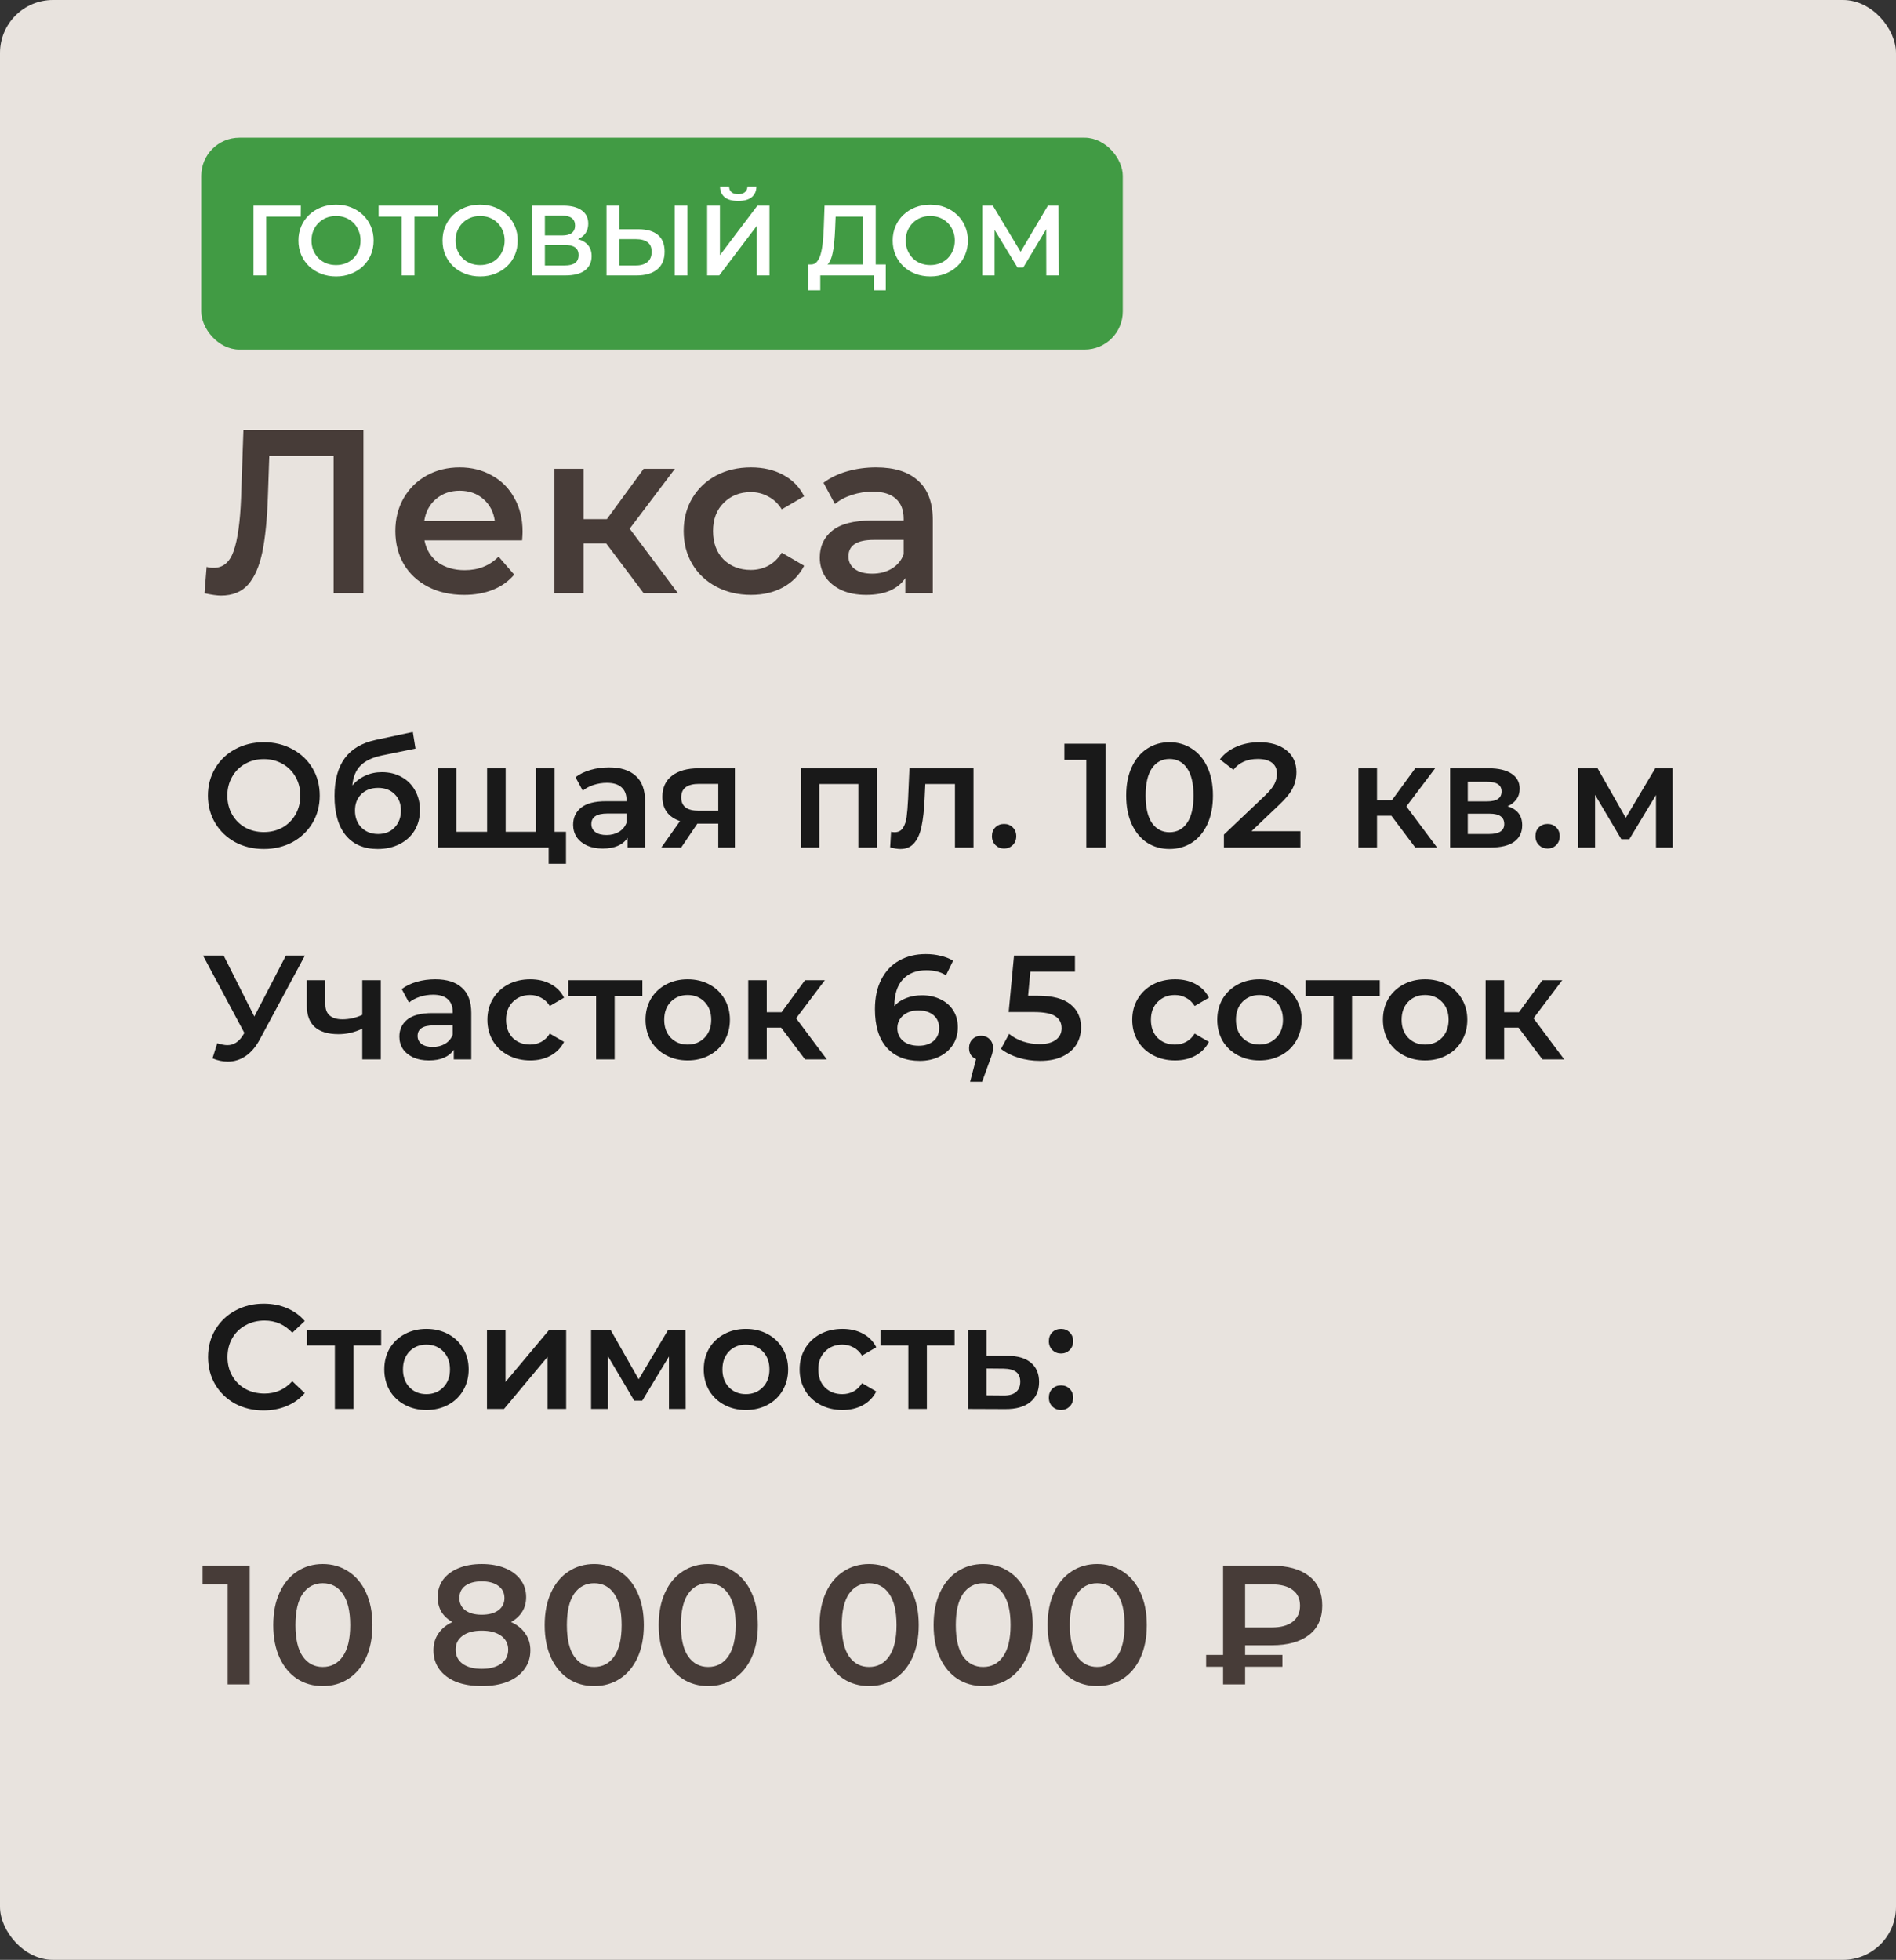
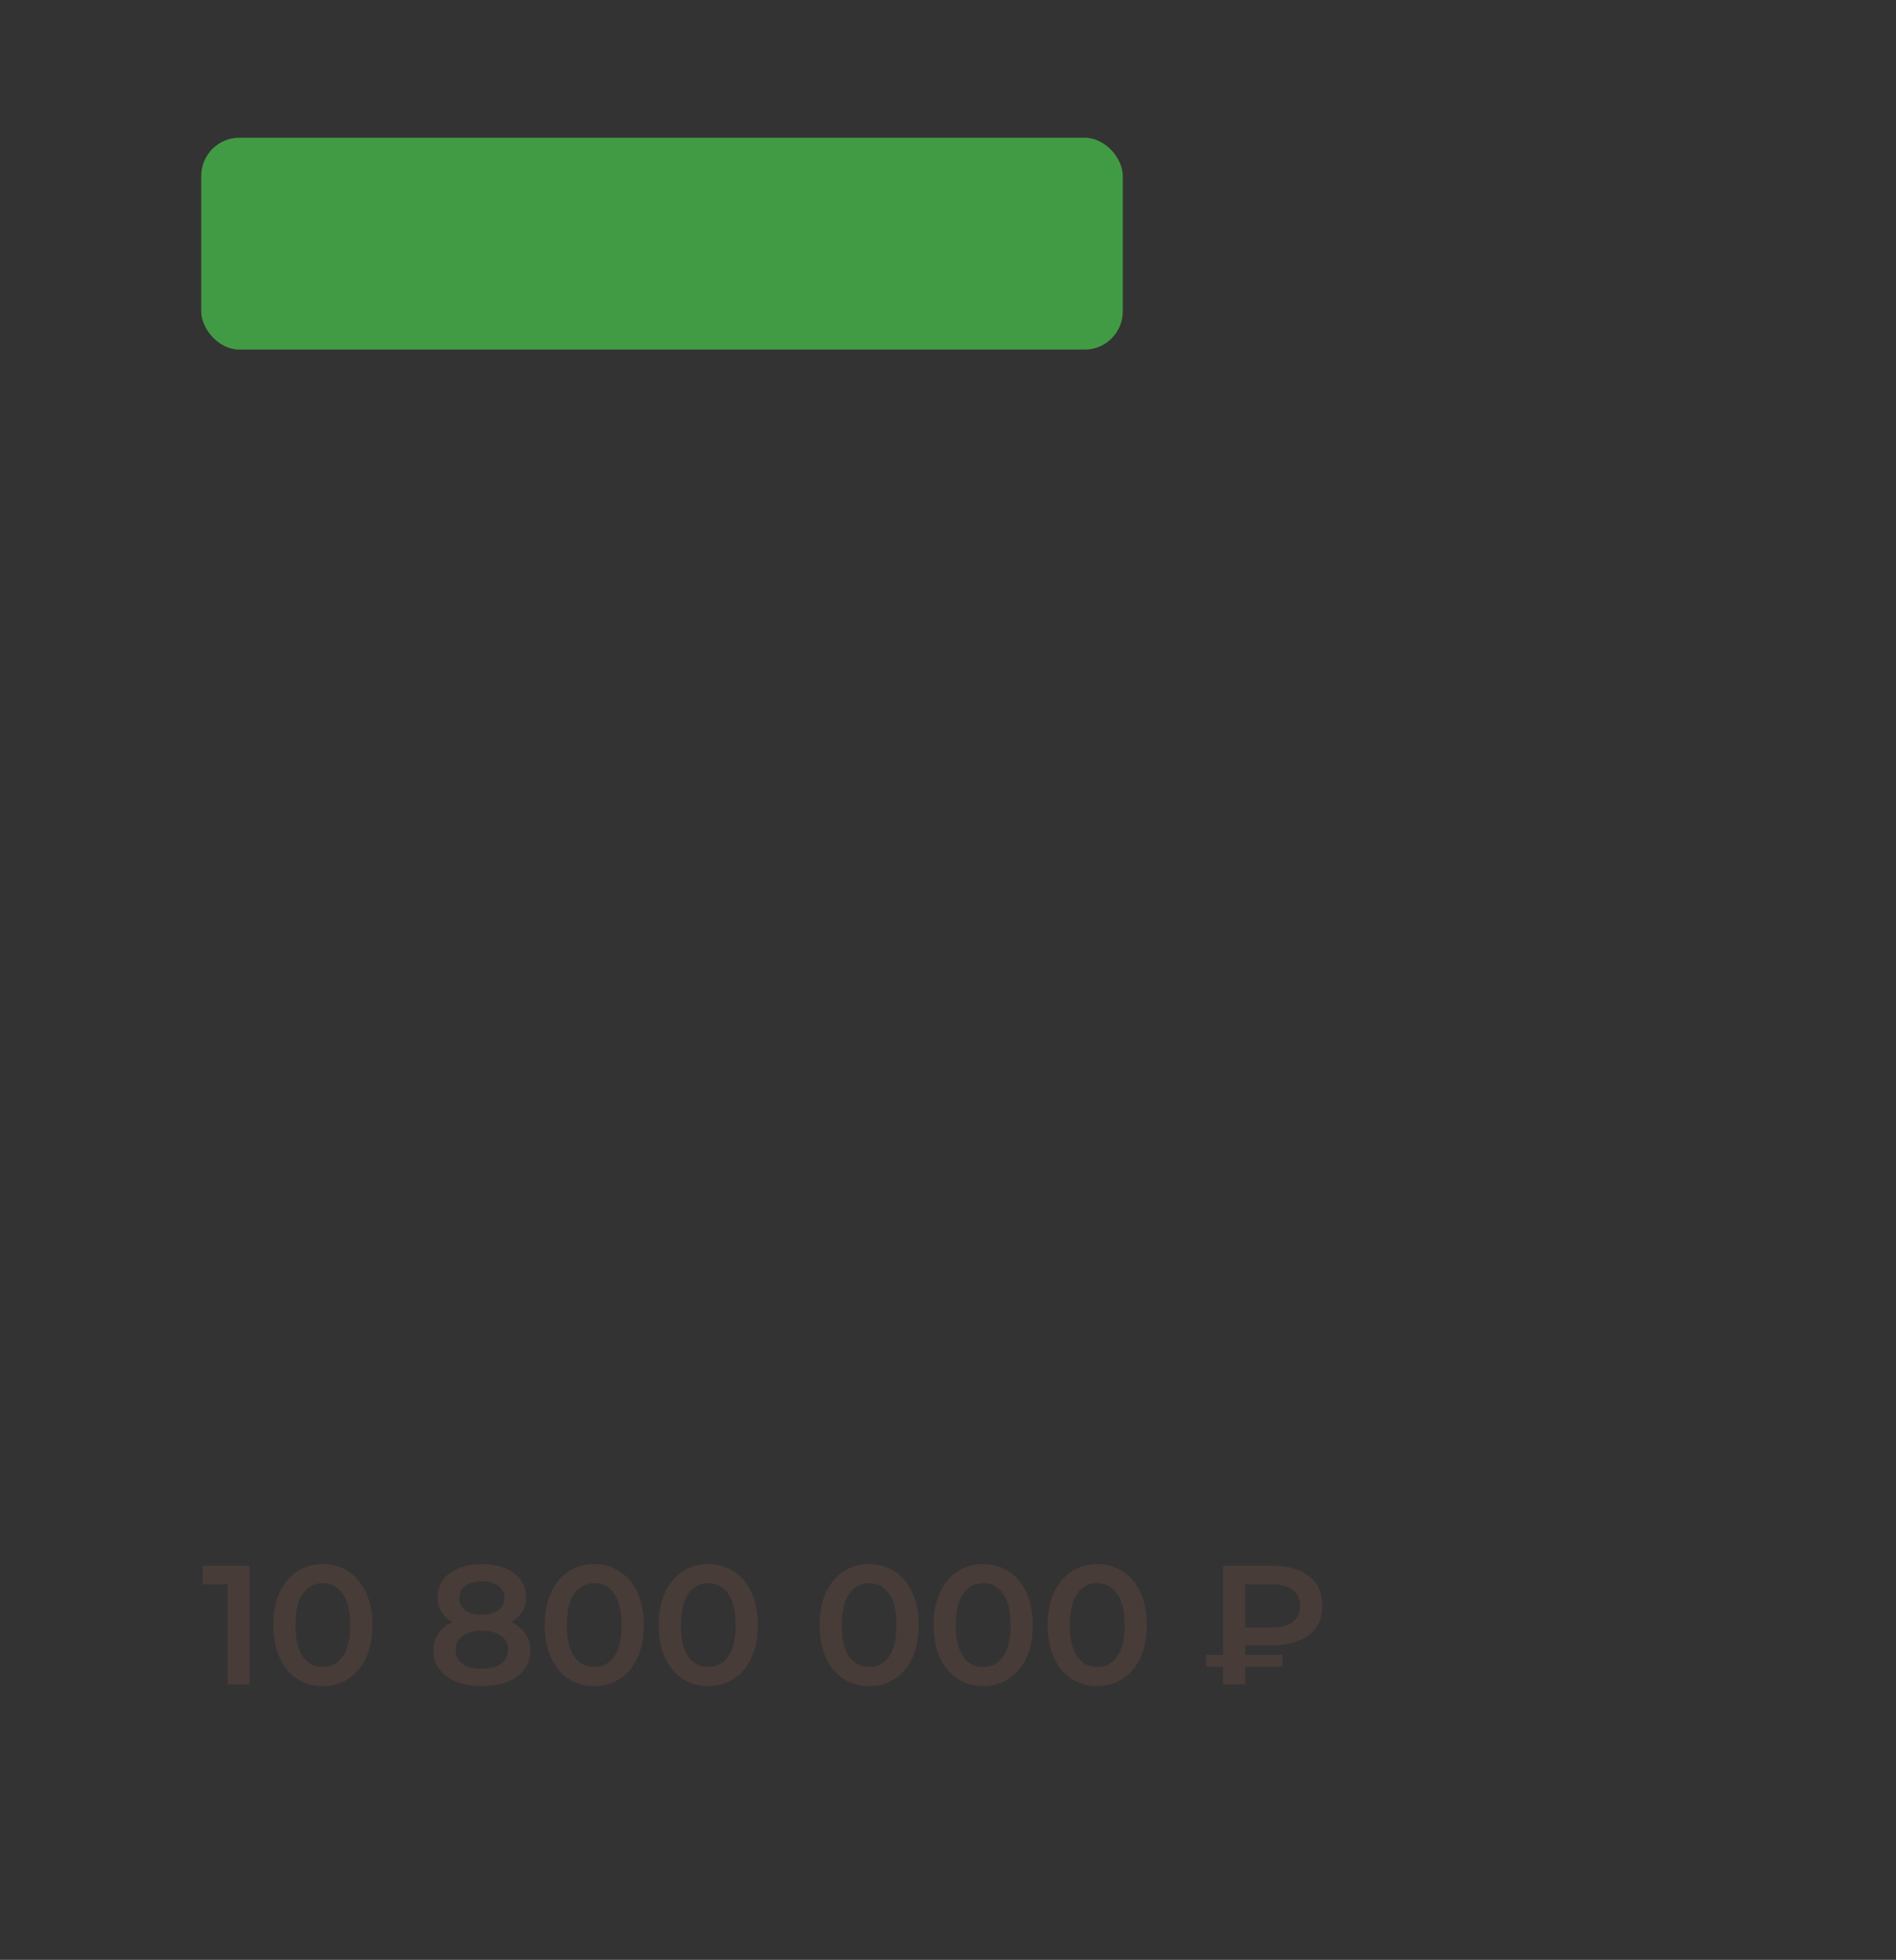
<svg xmlns="http://www.w3.org/2000/svg" width="179" height="185" viewBox="0 0 179 185" fill="none">
  <rect x="0" y="0" width="179" height="185" fill="#333333" stroke="none" />
-   <rect width="179" height="185" rx="5" fill="#E8E3DE" />
-   <path d="M34.312 40.6V56H31.496V43.02H25.424L25.292 46.87C25.219 49.026 25.043 50.779 24.764 52.128C24.485 53.463 24.038 54.482 23.422 55.186C22.806 55.875 21.955 56.22 20.87 56.22C20.489 56.22 19.968 56.147 19.308 56L19.506 53.514C19.697 53.573 19.917 53.602 20.166 53.602C21.061 53.602 21.691 53.074 22.058 52.018C22.439 50.947 22.674 49.268 22.762 46.98L22.982 40.6H34.312ZM49.336 50.192C49.336 50.383 49.322 50.654 49.292 51.006H40.074C40.236 51.871 40.654 52.561 41.328 53.074C42.018 53.573 42.868 53.822 43.88 53.822C45.171 53.822 46.234 53.397 47.07 52.546L48.544 54.24C48.016 54.871 47.349 55.347 46.542 55.67C45.736 55.993 44.826 56.154 43.814 56.154C42.524 56.154 41.387 55.897 40.404 55.384C39.422 54.871 38.659 54.159 38.116 53.25C37.588 52.326 37.324 51.285 37.324 50.126C37.324 48.982 37.581 47.955 38.094 47.046C38.622 46.122 39.348 45.403 40.272 44.89C41.196 44.377 42.238 44.12 43.396 44.12C44.54 44.12 45.56 44.377 46.454 44.89C47.364 45.389 48.068 46.1 48.566 47.024C49.08 47.933 49.336 48.989 49.336 50.192ZM43.396 46.32C42.516 46.32 41.768 46.584 41.152 47.112C40.551 47.625 40.184 48.315 40.052 49.18H46.718C46.601 48.329 46.242 47.64 45.64 47.112C45.039 46.584 44.291 46.32 43.396 46.32ZM57.228 51.292H55.094V56H52.344V44.252H55.094V49.004H57.294L60.77 44.252H63.718L59.45 49.906L64.004 56H60.77L57.228 51.292ZM70.903 56.154C69.686 56.154 68.593 55.897 67.625 55.384C66.657 54.871 65.902 54.159 65.359 53.25C64.816 52.326 64.545 51.285 64.545 50.126C64.545 48.967 64.816 47.933 65.359 47.024C65.902 46.115 66.65 45.403 67.603 44.89C68.571 44.377 69.671 44.12 70.903 44.12C72.062 44.12 73.074 44.355 73.939 44.824C74.819 45.293 75.479 45.968 75.919 46.848L73.807 48.08C73.47 47.537 73.044 47.134 72.531 46.87C72.032 46.591 71.482 46.452 70.881 46.452C69.854 46.452 69.004 46.789 68.329 47.464C67.654 48.124 67.317 49.011 67.317 50.126C67.317 51.241 67.647 52.135 68.307 52.81C68.982 53.47 69.84 53.8 70.881 53.8C71.482 53.8 72.032 53.668 72.531 53.404C73.044 53.125 73.47 52.715 73.807 52.172L75.919 53.404C75.464 54.284 74.797 54.966 73.917 55.45C73.052 55.919 72.047 56.154 70.903 56.154ZM82.718 44.12C84.449 44.12 85.769 44.538 86.678 45.374C87.602 46.195 88.064 47.442 88.064 49.114V56H85.468V54.57C85.131 55.083 84.647 55.479 84.016 55.758C83.4 56.022 82.652 56.154 81.772 56.154C80.892 56.154 80.122 56.007 79.462 55.714C78.802 55.406 78.289 54.988 77.922 54.46C77.57 53.917 77.394 53.309 77.394 52.634C77.394 51.578 77.783 50.735 78.56 50.104C79.352 49.459 80.591 49.136 82.278 49.136H85.314V48.96C85.314 48.139 85.065 47.508 84.566 47.068C84.082 46.628 83.356 46.408 82.388 46.408C81.728 46.408 81.076 46.511 80.43 46.716C79.799 46.921 79.264 47.207 78.824 47.574L77.746 45.572C78.362 45.103 79.103 44.743 79.968 44.494C80.834 44.245 81.75 44.12 82.718 44.12ZM82.344 54.152C83.034 54.152 83.642 53.998 84.17 53.69C84.713 53.367 85.094 52.913 85.314 52.326V50.962H82.476C80.892 50.962 80.1 51.483 80.1 52.524C80.1 53.023 80.298 53.419 80.694 53.712C81.09 54.005 81.64 54.152 82.344 54.152Z" fill="#473C38" />
-   <path d="M24.908 80.14C23.909 80.14 23.009 79.925 22.206 79.496C21.403 79.057 20.773 78.455 20.316 77.69C19.859 76.915 19.63 76.052 19.63 75.1C19.63 74.148 19.859 73.289 20.316 72.524C20.773 71.749 21.403 71.147 22.206 70.718C23.009 70.279 23.909 70.06 24.908 70.06C25.907 70.06 26.807 70.279 27.61 70.718C28.413 71.147 29.043 71.745 29.5 72.51C29.957 73.275 30.186 74.139 30.186 75.1C30.186 76.061 29.957 76.925 29.5 77.69C29.043 78.455 28.413 79.057 27.61 79.496C26.807 79.925 25.907 80.14 24.908 80.14ZM24.908 78.544C25.561 78.544 26.149 78.399 26.672 78.11C27.195 77.811 27.605 77.401 27.904 76.878C28.203 76.346 28.352 75.753 28.352 75.1C28.352 74.447 28.203 73.859 27.904 73.336C27.605 72.804 27.195 72.393 26.672 72.104C26.149 71.805 25.561 71.656 24.908 71.656C24.255 71.656 23.667 71.805 23.144 72.104C22.621 72.393 22.211 72.804 21.912 73.336C21.613 73.859 21.464 74.447 21.464 75.1C21.464 75.753 21.613 76.346 21.912 76.878C22.211 77.401 22.621 77.811 23.144 78.11C23.667 78.399 24.255 78.544 24.908 78.544ZM36.048 72.888C36.758 72.888 37.383 73.042 37.924 73.35C38.465 73.649 38.886 74.069 39.184 74.61C39.492 75.151 39.646 75.772 39.646 76.472C39.646 77.191 39.478 77.83 39.142 78.39C38.806 78.941 38.335 79.37 37.728 79.678C37.121 79.986 36.431 80.14 35.656 80.14C34.359 80.14 33.355 79.711 32.646 78.852C31.937 77.993 31.582 76.757 31.582 75.142C31.582 73.639 31.904 72.449 32.548 71.572C33.192 70.695 34.177 70.116 35.502 69.836L38.974 69.094L39.226 70.662L36.076 71.306C35.171 71.493 34.494 71.81 34.046 72.258C33.598 72.706 33.337 73.336 33.262 74.148C33.598 73.747 34.004 73.439 34.48 73.224C34.956 73 35.479 72.888 36.048 72.888ZM35.698 78.726C36.342 78.726 36.86 78.521 37.252 78.11C37.654 77.69 37.854 77.158 37.854 76.514C37.854 75.87 37.654 75.352 37.252 74.96C36.86 74.568 36.342 74.372 35.698 74.372C35.045 74.372 34.517 74.568 34.116 74.96C33.715 75.352 33.514 75.87 33.514 76.514C33.514 77.167 33.715 77.699 34.116 78.11C34.527 78.521 35.054 78.726 35.698 78.726ZM52.358 72.524V80H41.34V72.524H43.09V78.516H45.988V72.524H47.738V78.516H50.608V72.524H52.358ZM53.436 78.516V81.54H51.798V80H50.552V78.516H53.436ZM57.497 72.44C58.599 72.44 59.438 72.706 60.017 73.238C60.605 73.761 60.899 74.554 60.899 75.618V80H59.247V79.09C59.032 79.417 58.724 79.669 58.323 79.846C57.931 80.014 57.455 80.098 56.895 80.098C56.335 80.098 55.845 80.005 55.425 79.818C55.005 79.622 54.678 79.356 54.445 79.02C54.221 78.675 54.109 78.287 54.109 77.858C54.109 77.186 54.356 76.649 54.851 76.248C55.355 75.837 56.144 75.632 57.217 75.632H59.149V75.52C59.149 74.997 58.99 74.596 58.673 74.316C58.365 74.036 57.903 73.896 57.287 73.896C56.867 73.896 56.452 73.961 56.041 74.092C55.64 74.223 55.299 74.405 55.019 74.638L54.333 73.364C54.725 73.065 55.197 72.837 55.747 72.678C56.298 72.519 56.881 72.44 57.497 72.44ZM57.259 78.824C57.698 78.824 58.085 78.726 58.421 78.53C58.767 78.325 59.009 78.035 59.149 77.662V76.794H57.343C56.335 76.794 55.831 77.125 55.831 77.788C55.831 78.105 55.957 78.357 56.209 78.544C56.461 78.731 56.811 78.824 57.259 78.824ZM69.379 72.524V80H67.811V77.746H65.837L64.311 80H62.435L64.199 77.508C63.657 77.321 63.242 77.037 62.953 76.654C62.673 76.262 62.533 75.781 62.533 75.212C62.533 74.353 62.836 73.691 63.443 73.224C64.049 72.757 64.885 72.524 65.949 72.524H69.379ZM66.005 73.994C64.875 73.994 64.311 74.419 64.311 75.268C64.311 76.108 64.857 76.528 65.949 76.528H67.811V73.994H66.005ZM82.77 72.524V80H81.034V74.008H77.352V80H75.602V72.524H82.77ZM91.907 72.524V80H90.157V74.008H87.357L87.287 75.492C87.24 76.481 87.147 77.312 87.007 77.984C86.876 78.647 86.648 79.174 86.321 79.566C86.004 79.949 85.565 80.14 85.005 80.14C84.744 80.14 84.422 80.089 84.039 79.986L84.123 78.516C84.254 78.544 84.366 78.558 84.459 78.558C84.814 78.558 85.08 78.418 85.257 78.138C85.434 77.849 85.546 77.508 85.593 77.116C85.649 76.715 85.696 76.145 85.733 75.408L85.859 72.524H91.907ZM94.796 80.098C94.479 80.098 94.208 79.991 93.984 79.776C93.76 79.552 93.648 79.272 93.648 78.936C93.648 78.591 93.755 78.311 93.97 78.096C94.194 77.881 94.469 77.774 94.796 77.774C95.123 77.774 95.393 77.881 95.608 78.096C95.832 78.311 95.944 78.591 95.944 78.936C95.944 79.272 95.832 79.552 95.608 79.776C95.384 79.991 95.113 80.098 94.796 80.098ZM104.379 70.2V80H102.559V71.726H100.487V70.2H104.379ZM110.411 80.14C109.627 80.14 108.927 79.944 108.311 79.552C107.695 79.151 107.21 78.572 106.855 77.816C106.5 77.051 106.323 76.145 106.323 75.1C106.323 74.055 106.5 73.154 106.855 72.398C107.21 71.633 107.695 71.054 108.311 70.662C108.927 70.261 109.627 70.06 110.411 70.06C111.195 70.06 111.895 70.261 112.511 70.662C113.136 71.054 113.626 71.633 113.981 72.398C114.336 73.154 114.513 74.055 114.513 75.1C114.513 76.145 114.336 77.051 113.981 77.816C113.626 78.572 113.136 79.151 112.511 79.552C111.895 79.944 111.195 80.14 110.411 80.14ZM110.411 78.558C111.111 78.558 111.662 78.269 112.063 77.69C112.474 77.111 112.679 76.248 112.679 75.1C112.679 73.952 112.474 73.089 112.063 72.51C111.662 71.931 111.111 71.642 110.411 71.642C109.72 71.642 109.17 71.931 108.759 72.51C108.358 73.089 108.157 73.952 108.157 75.1C108.157 76.248 108.358 77.111 108.759 77.69C109.17 78.269 109.72 78.558 110.411 78.558ZM122.773 78.46V80H115.549V78.782L119.441 75.086C119.879 74.666 120.173 74.302 120.323 73.994C120.481 73.677 120.561 73.364 120.561 73.056C120.561 72.599 120.407 72.249 120.099 72.006C119.791 71.763 119.338 71.642 118.741 71.642C117.742 71.642 116.977 71.983 116.445 72.664L115.171 71.684C115.553 71.171 116.067 70.774 116.711 70.494C117.364 70.205 118.092 70.06 118.895 70.06C119.959 70.06 120.808 70.312 121.443 70.816C122.077 71.32 122.395 72.006 122.395 72.874C122.395 73.406 122.283 73.905 122.059 74.372C121.835 74.839 121.405 75.371 120.771 75.968L118.153 78.46H122.773ZM131.36 77.004H130.002V80H128.252V72.524H130.002V75.548H131.402L133.614 72.524H135.49L132.774 76.122L135.672 80H133.614L131.36 77.004ZM142.324 76.108C143.248 76.388 143.71 76.985 143.71 77.9C143.71 78.572 143.458 79.09 142.954 79.454C142.45 79.818 141.704 80 140.714 80H136.906V72.524H140.56C141.475 72.524 142.189 72.692 142.702 73.028C143.216 73.364 143.472 73.84 143.472 74.456C143.472 74.839 143.37 75.17 143.164 75.45C142.968 75.73 142.688 75.949 142.324 76.108ZM138.572 75.646H140.406C141.312 75.646 141.764 75.333 141.764 74.708C141.764 74.101 141.312 73.798 140.406 73.798H138.572V75.646ZM140.574 78.726C141.536 78.726 142.016 78.413 142.016 77.788C142.016 77.461 141.904 77.219 141.68 77.06C141.456 76.892 141.106 76.808 140.63 76.808H138.572V78.726H140.574ZM146.106 80.098C145.789 80.098 145.518 79.991 145.294 79.776C145.07 79.552 144.958 79.272 144.958 78.936C144.958 78.591 145.066 78.311 145.28 78.096C145.504 77.881 145.78 77.774 146.106 77.774C146.433 77.774 146.704 77.881 146.918 78.096C147.142 78.311 147.254 78.591 147.254 78.936C147.254 79.272 147.142 79.552 146.918 79.776C146.694 79.991 146.424 80.098 146.106 80.098ZM156.342 80V75.044L153.822 79.216H153.066L150.588 75.03V80H148.992V72.524H150.826L153.486 77.2L156.272 72.524H157.91L157.924 80H156.342ZM28.786 90.2L24.53 98.11C24.157 98.81 23.709 99.337 23.186 99.692C22.673 100.037 22.113 100.21 21.506 100.21C21.021 100.21 20.54 100.107 20.064 99.902L20.512 98.474C20.895 98.595 21.212 98.656 21.464 98.656C22.052 98.656 22.537 98.353 22.92 97.746L23.074 97.508L19.168 90.2H21.114L24.012 95.954L26.994 90.2H28.786ZM35.952 92.524V100H34.202V97.102C33.483 97.447 32.732 97.62 31.948 97.62C30.986 97.62 30.249 97.401 29.736 96.962C29.222 96.514 28.966 95.833 28.966 94.918V92.524H30.716V94.806C30.716 95.282 30.856 95.637 31.136 95.87C31.416 96.103 31.812 96.22 32.326 96.22C32.979 96.22 33.604 96.08 34.202 95.8V92.524H35.952ZM41.091 92.44C42.192 92.44 43.032 92.706 43.611 93.238C44.199 93.761 44.493 94.554 44.493 95.618V100H42.841V99.09C42.626 99.417 42.318 99.669 41.917 99.846C41.525 100.014 41.049 100.098 40.489 100.098C39.929 100.098 39.439 100.005 39.019 99.818C38.599 99.622 38.272 99.356 38.039 99.02C37.815 98.675 37.703 98.287 37.703 97.858C37.703 97.186 37.95 96.649 38.445 96.248C38.949 95.837 39.738 95.632 40.811 95.632H42.743V95.52C42.743 94.997 42.584 94.596 42.267 94.316C41.959 94.036 41.497 93.896 40.881 93.896C40.461 93.896 40.046 93.961 39.635 94.092C39.234 94.223 38.893 94.405 38.613 94.638L37.927 93.364C38.319 93.065 38.79 92.837 39.341 92.678C39.892 92.519 40.475 92.44 41.091 92.44ZM40.853 98.824C41.292 98.824 41.679 98.726 42.015 98.53C42.36 98.325 42.603 98.035 42.743 97.662V96.794H40.937C39.929 96.794 39.425 97.125 39.425 97.788C39.425 98.105 39.551 98.357 39.803 98.544C40.055 98.731 40.405 98.824 40.853 98.824ZM50.06 100.098C49.286 100.098 48.59 99.935 47.974 99.608C47.358 99.281 46.878 98.829 46.532 98.25C46.187 97.662 46.014 96.999 46.014 96.262C46.014 95.525 46.187 94.867 46.532 94.288C46.878 93.709 47.354 93.257 47.96 92.93C48.576 92.603 49.276 92.44 50.06 92.44C50.798 92.44 51.442 92.589 51.992 92.888C52.552 93.187 52.972 93.616 53.252 94.176L51.908 94.96C51.694 94.615 51.423 94.358 51.096 94.19C50.779 94.013 50.429 93.924 50.046 93.924C49.393 93.924 48.852 94.139 48.422 94.568C47.993 94.988 47.778 95.553 47.778 96.262C47.778 96.971 47.988 97.541 48.408 97.97C48.838 98.39 49.384 98.6 50.046 98.6C50.429 98.6 50.779 98.516 51.096 98.348C51.423 98.171 51.694 97.909 51.908 97.564L53.252 98.348C52.963 98.908 52.538 99.342 51.978 99.65C51.428 99.949 50.788 100.098 50.06 100.098ZM60.647 94.008H58.029V100H56.279V94.008H53.647V92.524H60.647V94.008ZM64.92 100.098C64.164 100.098 63.483 99.935 62.876 99.608C62.269 99.281 61.793 98.829 61.448 98.25C61.112 97.662 60.944 96.999 60.944 96.262C60.944 95.525 61.112 94.867 61.448 94.288C61.793 93.709 62.269 93.257 62.876 92.93C63.483 92.603 64.164 92.44 64.92 92.44C65.685 92.44 66.371 92.603 66.978 92.93C67.585 93.257 68.056 93.709 68.392 94.288C68.737 94.867 68.91 95.525 68.91 96.262C68.91 96.999 68.737 97.662 68.392 98.25C68.056 98.829 67.585 99.281 66.978 99.608C66.371 99.935 65.685 100.098 64.92 100.098ZM64.92 98.6C65.564 98.6 66.096 98.385 66.516 97.956C66.936 97.527 67.146 96.962 67.146 96.262C67.146 95.562 66.936 94.997 66.516 94.568C66.096 94.139 65.564 93.924 64.92 93.924C64.276 93.924 63.744 94.139 63.324 94.568C62.913 94.997 62.708 95.562 62.708 96.262C62.708 96.962 62.913 97.527 63.324 97.956C63.744 98.385 64.276 98.6 64.92 98.6ZM73.747 97.004H72.389V100H70.639V92.524H72.389V95.548H73.789L76.001 92.524H77.877L75.161 96.122L78.059 100H76.001L73.747 97.004ZM87.054 93.952C87.698 93.952 88.277 94.078 88.79 94.33C89.304 94.573 89.705 94.923 89.994 95.38C90.284 95.837 90.428 96.365 90.428 96.962C90.428 97.597 90.27 98.157 89.952 98.642C89.635 99.118 89.206 99.487 88.664 99.748C88.123 100.009 87.516 100.14 86.844 100.14C85.5 100.14 84.455 99.72 83.708 98.88C82.971 98.04 82.602 96.836 82.602 95.268C82.602 94.167 82.803 93.229 83.204 92.454C83.606 91.67 84.166 91.077 84.884 90.676C85.612 90.265 86.452 90.06 87.404 90.06C87.908 90.06 88.38 90.116 88.818 90.228C89.266 90.331 89.654 90.485 89.98 90.69L89.308 92.062C88.823 91.745 88.202 91.586 87.446 91.586C86.504 91.586 85.766 91.875 85.234 92.454C84.702 93.033 84.436 93.868 84.436 94.96V94.974C84.726 94.638 85.094 94.386 85.542 94.218C85.99 94.041 86.494 93.952 87.054 93.952ZM86.746 98.712C87.316 98.712 87.778 98.563 88.132 98.264C88.487 97.956 88.664 97.55 88.664 97.046C88.664 96.533 88.487 96.127 88.132 95.828C87.778 95.529 87.302 95.38 86.704 95.38C86.116 95.38 85.636 95.539 85.262 95.856C84.898 96.173 84.716 96.575 84.716 97.06C84.716 97.536 84.894 97.933 85.248 98.25C85.612 98.558 86.112 98.712 86.746 98.712ZM92.622 97.774C92.949 97.774 93.22 97.881 93.434 98.096C93.649 98.311 93.756 98.591 93.756 98.936C93.756 99.085 93.733 99.244 93.686 99.412C93.649 99.571 93.565 99.813 93.434 100.14L92.72 102.114H91.586L92.146 99.972C91.941 99.888 91.778 99.757 91.656 99.58C91.544 99.393 91.488 99.179 91.488 98.936C91.488 98.591 91.596 98.311 91.81 98.096C92.025 97.881 92.296 97.774 92.622 97.774ZM98 93.994C99.382 93.994 100.404 94.265 101.066 94.806C101.729 95.338 102.06 96.066 102.06 96.99C102.06 97.578 101.916 98.11 101.626 98.586C101.337 99.062 100.903 99.44 100.324 99.72C99.746 100 99.032 100.14 98.182 100.14C97.482 100.14 96.806 100.042 96.152 99.846C95.499 99.641 94.948 99.361 94.5 99.006L95.27 97.592C95.634 97.891 96.068 98.129 96.572 98.306C97.086 98.474 97.613 98.558 98.154 98.558C98.798 98.558 99.302 98.427 99.666 98.166C100.04 97.895 100.226 97.527 100.226 97.06C100.226 96.556 100.026 96.178 99.624 95.926C99.232 95.665 98.556 95.534 97.594 95.534H95.228L95.732 90.2H101.486V91.726H97.272L97.062 93.994H98ZM110.941 100.098C110.167 100.098 109.471 99.935 108.855 99.608C108.239 99.281 107.759 98.829 107.413 98.25C107.068 97.662 106.895 96.999 106.895 96.262C106.895 95.525 107.068 94.867 107.413 94.288C107.759 93.709 108.235 93.257 108.841 92.93C109.457 92.603 110.157 92.44 110.941 92.44C111.679 92.44 112.323 92.589 112.873 92.888C113.433 93.187 113.853 93.616 114.133 94.176L112.789 94.96C112.575 94.615 112.304 94.358 111.977 94.19C111.66 94.013 111.31 93.924 110.927 93.924C110.274 93.924 109.733 94.139 109.303 94.568C108.874 94.988 108.659 95.553 108.659 96.262C108.659 96.971 108.869 97.541 109.289 97.97C109.719 98.39 110.265 98.6 110.927 98.6C111.31 98.6 111.66 98.516 111.977 98.348C112.304 98.171 112.575 97.909 112.789 97.564L114.133 98.348C113.844 98.908 113.419 99.342 112.859 99.65C112.309 99.949 111.669 100.098 110.941 100.098ZM118.897 100.098C118.141 100.098 117.459 99.935 116.853 99.608C116.246 99.281 115.77 98.829 115.425 98.25C115.089 97.662 114.921 96.999 114.921 96.262C114.921 95.525 115.089 94.867 115.425 94.288C115.77 93.709 116.246 93.257 116.853 92.93C117.459 92.603 118.141 92.44 118.897 92.44C119.662 92.44 120.348 92.603 120.955 92.93C121.561 93.257 122.033 93.709 122.369 94.288C122.714 94.867 122.887 95.525 122.887 96.262C122.887 96.999 122.714 97.662 122.369 98.25C122.033 98.829 121.561 99.281 120.955 99.608C120.348 99.935 119.662 100.098 118.897 100.098ZM118.897 98.6C119.541 98.6 120.073 98.385 120.493 97.956C120.913 97.527 121.123 96.962 121.123 96.262C121.123 95.562 120.913 94.997 120.493 94.568C120.073 94.139 119.541 93.924 118.897 93.924C118.253 93.924 117.721 94.139 117.301 94.568C116.89 94.997 116.685 95.562 116.685 96.262C116.685 96.962 116.89 97.527 117.301 97.956C117.721 98.385 118.253 98.6 118.897 98.6ZM130.264 94.008H127.646V100H125.896V94.008H123.264V92.524H130.264V94.008ZM134.537 100.098C133.781 100.098 133.1 99.935 132.493 99.608C131.887 99.281 131.411 98.829 131.065 98.25C130.729 97.662 130.561 96.999 130.561 96.262C130.561 95.525 130.729 94.867 131.065 94.288C131.411 93.709 131.887 93.257 132.493 92.93C133.1 92.603 133.781 92.44 134.537 92.44C135.303 92.44 135.989 92.603 136.595 92.93C137.202 93.257 137.673 93.709 138.009 94.288C138.355 94.867 138.527 95.525 138.527 96.262C138.527 96.999 138.355 97.662 138.009 98.25C137.673 98.829 137.202 99.281 136.595 99.608C135.989 99.935 135.303 100.098 134.537 100.098ZM134.537 98.6C135.181 98.6 135.713 98.385 136.133 97.956C136.553 97.527 136.763 96.962 136.763 96.262C136.763 95.562 136.553 94.997 136.133 94.568C135.713 94.139 135.181 93.924 134.537 93.924C133.893 93.924 133.361 94.139 132.941 94.568C132.531 94.997 132.325 95.562 132.325 96.262C132.325 96.962 132.531 97.527 132.941 97.956C133.361 98.385 133.893 98.6 134.537 98.6ZM143.364 97.004H142.006V100H140.256V92.524H142.006V95.548H143.406L145.618 92.524H147.494L144.778 96.122L147.676 100H145.618L143.364 97.004Z" fill="#191919" />
-   <path d="M24.88 133.14C23.891 133.14 22.995 132.925 22.192 132.496C21.399 132.057 20.773 131.455 20.316 130.69C19.868 129.925 19.644 129.061 19.644 128.1C19.644 127.139 19.873 126.275 20.33 125.51C20.787 124.745 21.413 124.147 22.206 123.718C23.009 123.279 23.905 123.06 24.894 123.06C25.697 123.06 26.429 123.2 27.092 123.48C27.755 123.76 28.315 124.166 28.772 124.698L27.596 125.804C26.887 125.039 26.014 124.656 24.978 124.656C24.306 124.656 23.704 124.805 23.172 125.104C22.64 125.393 22.225 125.799 21.926 126.322C21.627 126.845 21.478 127.437 21.478 128.1C21.478 128.763 21.627 129.355 21.926 129.878C22.225 130.401 22.64 130.811 23.172 131.11C23.704 131.399 24.306 131.544 24.978 131.544C26.014 131.544 26.887 131.157 27.596 130.382L28.772 131.502C28.315 132.034 27.75 132.44 27.078 132.72C26.415 133 25.683 133.14 24.88 133.14ZM35.983 127.008H33.365V133H31.615V127.008H28.983V125.524H35.983V127.008ZM40.256 133.098C39.5 133.098 38.819 132.935 38.212 132.608C37.605 132.281 37.129 131.829 36.784 131.25C36.448 130.662 36.28 129.999 36.28 129.262C36.28 128.525 36.448 127.867 36.784 127.288C37.129 126.709 37.605 126.257 38.212 125.93C38.819 125.603 39.5 125.44 40.256 125.44C41.021 125.44 41.707 125.603 42.314 125.93C42.921 126.257 43.392 126.709 43.728 127.288C44.073 127.867 44.246 128.525 44.246 129.262C44.246 129.999 44.073 130.662 43.728 131.25C43.392 131.829 42.921 132.281 42.314 132.608C41.707 132.935 41.021 133.098 40.256 133.098ZM40.256 131.6C40.9 131.6 41.432 131.385 41.852 130.956C42.272 130.527 42.482 129.962 42.482 129.262C42.482 128.562 42.272 127.997 41.852 127.568C41.432 127.139 40.9 126.924 40.256 126.924C39.612 126.924 39.08 127.139 38.66 127.568C38.249 127.997 38.044 128.562 38.044 129.262C38.044 129.962 38.249 130.527 38.66 130.956C39.08 131.385 39.612 131.6 40.256 131.6ZM45.975 125.524H47.725V130.452L51.855 125.524H53.451V133H51.701V128.072L47.585 133H45.975V125.524ZM63.155 133V128.044L60.635 132.216H59.879L57.401 128.03V133H55.805V125.524H57.639L60.299 130.2L63.085 125.524H64.723L64.737 133H63.155ZM70.416 133.098C69.66 133.098 68.979 132.935 68.372 132.608C67.766 132.281 67.29 131.829 66.944 131.25C66.608 130.662 66.44 129.999 66.44 129.262C66.44 128.525 66.608 127.867 66.944 127.288C67.29 126.709 67.766 126.257 68.372 125.93C68.979 125.603 69.66 125.44 70.416 125.44C71.181 125.44 71.868 125.603 72.474 125.93C73.081 126.257 73.552 126.709 73.888 127.288C74.234 127.867 74.406 128.525 74.406 129.262C74.406 129.999 74.234 130.662 73.888 131.25C73.552 131.829 73.081 132.281 72.474 132.608C71.868 132.935 71.181 133.098 70.416 133.098ZM70.416 131.6C71.06 131.6 71.592 131.385 72.012 130.956C72.432 130.527 72.642 129.962 72.642 129.262C72.642 128.562 72.432 127.997 72.012 127.568C71.592 127.139 71.06 126.924 70.416 126.924C69.772 126.924 69.24 127.139 68.82 127.568C68.409 127.997 68.204 128.562 68.204 129.262C68.204 129.962 68.409 130.527 68.82 130.956C69.24 131.385 69.772 131.6 70.416 131.6ZM79.537 133.098C78.762 133.098 78.067 132.935 77.451 132.608C76.835 132.281 76.354 131.829 76.009 131.25C75.664 130.662 75.491 129.999 75.491 129.262C75.491 128.525 75.664 127.867 76.009 127.288C76.354 126.709 76.83 126.257 77.437 125.93C78.053 125.603 78.753 125.44 79.537 125.44C80.274 125.44 80.918 125.589 81.469 125.888C82.029 126.187 82.449 126.616 82.729 127.176L81.385 127.96C81.17 127.615 80.9 127.358 80.573 127.19C80.256 127.013 79.906 126.924 79.523 126.924C78.87 126.924 78.328 127.139 77.899 127.568C77.47 127.988 77.255 128.553 77.255 129.262C77.255 129.971 77.465 130.541 77.885 130.97C78.314 131.39 78.86 131.6 79.523 131.6C79.906 131.6 80.256 131.516 80.573 131.348C80.9 131.171 81.17 130.909 81.385 130.564L82.729 131.348C82.44 131.908 82.015 132.342 81.455 132.65C80.904 132.949 80.265 133.098 79.537 133.098ZM90.123 127.008H87.505V133H85.755V127.008H83.123V125.524H90.123V127.008ZM95.145 127.988C96.097 127.988 96.825 128.203 97.329 128.632C97.842 129.061 98.099 129.668 98.099 130.452C98.099 131.273 97.819 131.908 97.259 132.356C96.699 132.804 95.91 133.023 94.893 133.014L91.393 133V125.524H93.143V127.974L95.145 127.988ZM94.739 131.726C95.252 131.735 95.644 131.628 95.915 131.404C96.186 131.18 96.321 130.853 96.321 130.424C96.321 130.004 96.19 129.696 95.929 129.5C95.668 129.304 95.271 129.201 94.739 129.192L93.143 129.178V131.712L94.739 131.726ZM100.169 127.764C99.852 127.764 99.581 127.657 99.357 127.442C99.133 127.218 99.021 126.938 99.021 126.602C99.021 126.257 99.128 125.977 99.343 125.762C99.567 125.547 99.842 125.44 100.169 125.44C100.496 125.44 100.766 125.547 100.981 125.762C101.205 125.977 101.317 126.257 101.317 126.602C101.317 126.938 101.205 127.218 100.981 127.442C100.757 127.657 100.486 127.764 100.169 127.764ZM100.169 133.098C99.852 133.098 99.581 132.991 99.357 132.776C99.133 132.552 99.021 132.272 99.021 131.936C99.021 131.591 99.128 131.311 99.343 131.096C99.567 130.881 99.842 130.774 100.169 130.774C100.496 130.774 100.766 130.881 100.981 131.096C101.205 131.311 101.317 131.591 101.317 131.936C101.317 132.272 101.205 132.552 100.981 132.776C100.757 132.991 100.486 133.098 100.169 133.098Z" fill="#191919" />
  <path d="M23.576 147.8V159H21.496V149.544H19.128V147.8H23.576ZM30.47 159.16C29.574 159.16 28.774 158.936 28.07 158.488C27.366 158.029 26.811 157.368 26.406 156.504C26 155.629 25.798 154.595 25.798 153.4C25.798 152.205 26 151.176 26.406 150.312C26.811 149.437 27.366 148.776 28.07 148.328C28.774 147.869 29.574 147.64 30.47 147.64C31.366 147.64 32.166 147.869 32.87 148.328C33.584 148.776 34.144 149.437 34.55 150.312C34.955 151.176 35.158 152.205 35.158 153.4C35.158 154.595 34.955 155.629 34.55 156.504C34.144 157.368 33.584 158.029 32.87 158.488C32.166 158.936 31.366 159.16 30.47 159.16ZM30.47 157.352C31.27 157.352 31.899 157.021 32.358 156.36C32.827 155.699 33.062 154.712 33.062 153.4C33.062 152.088 32.827 151.101 32.358 150.44C31.899 149.779 31.27 149.448 30.47 149.448C29.68 149.448 29.051 149.779 28.582 150.44C28.123 151.101 27.894 152.088 27.894 153.4C27.894 154.712 28.123 155.699 28.582 156.36C29.051 157.021 29.68 157.352 30.47 157.352ZM48.249 153.112C48.836 153.379 49.284 153.741 49.593 154.2C49.913 154.648 50.073 155.176 50.073 155.784C50.073 156.467 49.881 157.064 49.497 157.576C49.124 158.088 48.591 158.483 47.897 158.76C47.204 159.027 46.399 159.16 45.481 159.16C44.564 159.16 43.759 159.027 43.065 158.76C42.383 158.483 41.855 158.088 41.481 157.576C41.108 157.064 40.921 156.467 40.921 155.784C40.921 155.176 41.076 154.648 41.385 154.2C41.695 153.741 42.137 153.379 42.713 153.112C42.265 152.867 41.919 152.547 41.673 152.152C41.439 151.747 41.321 151.283 41.321 150.76C41.321 150.131 41.492 149.581 41.833 149.112C42.185 148.643 42.676 148.28 43.305 148.024C43.935 147.768 44.66 147.64 45.481 147.64C46.313 147.64 47.044 147.768 47.673 148.024C48.303 148.28 48.793 148.643 49.145 149.112C49.497 149.581 49.673 150.131 49.673 150.76C49.673 151.283 49.551 151.741 49.305 152.136C49.06 152.531 48.708 152.856 48.249 153.112ZM45.481 149.272C44.831 149.272 44.313 149.411 43.929 149.688C43.556 149.965 43.369 150.355 43.369 150.856C43.369 151.336 43.556 151.72 43.929 152.008C44.313 152.285 44.831 152.424 45.481 152.424C46.143 152.424 46.665 152.285 47.049 152.008C47.433 151.72 47.625 151.336 47.625 150.856C47.625 150.355 47.428 149.965 47.033 149.688C46.649 149.411 46.132 149.272 45.481 149.272ZM45.481 157.528C46.249 157.528 46.857 157.368 47.305 157.048C47.753 156.728 47.977 156.285 47.977 155.72C47.977 155.165 47.753 154.728 47.305 154.408C46.857 154.088 46.249 153.928 45.481 153.928C44.713 153.928 44.111 154.088 43.673 154.408C43.236 154.728 43.017 155.165 43.017 155.72C43.017 156.285 43.236 156.728 43.673 157.048C44.111 157.368 44.713 157.528 45.481 157.528ZM56.095 159.16C55.199 159.16 54.399 158.936 53.695 158.488C52.991 158.029 52.436 157.368 52.031 156.504C51.625 155.629 51.423 154.595 51.423 153.4C51.423 152.205 51.625 151.176 52.031 150.312C52.436 149.437 52.991 148.776 53.695 148.328C54.399 147.869 55.199 147.64 56.095 147.64C56.991 147.64 57.791 147.869 58.495 148.328C59.209 148.776 59.769 149.437 60.175 150.312C60.58 151.176 60.783 152.205 60.783 153.4C60.783 154.595 60.58 155.629 60.175 156.504C59.769 157.368 59.209 158.029 58.495 158.488C57.791 158.936 56.991 159.16 56.095 159.16ZM56.095 157.352C56.895 157.352 57.524 157.021 57.983 156.36C58.452 155.699 58.687 154.712 58.687 153.4C58.687 152.088 58.452 151.101 57.983 150.44C57.524 149.779 56.895 149.448 56.095 149.448C55.305 149.448 54.676 149.779 54.207 150.44C53.748 151.101 53.519 152.088 53.519 153.4C53.519 154.712 53.748 155.699 54.207 156.36C54.676 157.021 55.305 157.352 56.095 157.352ZM66.86 159.16C65.964 159.16 65.164 158.936 64.46 158.488C63.756 158.029 63.202 157.368 62.796 156.504C62.391 155.629 62.188 154.595 62.188 153.4C62.188 152.205 62.391 151.176 62.796 150.312C63.202 149.437 63.756 148.776 64.46 148.328C65.164 147.869 65.964 147.64 66.86 147.64C67.756 147.64 68.556 147.869 69.26 148.328C69.975 148.776 70.535 149.437 70.94 150.312C71.346 151.176 71.548 152.205 71.548 153.4C71.548 154.595 71.346 155.629 70.94 156.504C70.535 157.368 69.975 158.029 69.26 158.488C68.556 158.936 67.756 159.16 66.86 159.16ZM66.86 157.352C67.66 157.352 68.29 157.021 68.748 156.36C69.218 155.699 69.452 154.712 69.452 153.4C69.452 152.088 69.218 151.101 68.748 150.44C68.29 149.779 67.66 149.448 66.86 149.448C66.071 149.448 65.442 149.779 64.972 150.44C64.514 151.101 64.284 152.088 64.284 153.4C64.284 154.712 64.514 155.699 64.972 156.36C65.442 157.021 66.071 157.352 66.86 157.352ZM82.048 159.16C81.152 159.16 80.352 158.936 79.648 158.488C78.944 158.029 78.389 157.368 77.984 156.504C77.579 155.629 77.376 154.595 77.376 153.4C77.376 152.205 77.579 151.176 77.984 150.312C78.389 149.437 78.944 148.776 79.648 148.328C80.352 147.869 81.152 147.64 82.048 147.64C82.944 147.64 83.744 147.869 84.448 148.328C85.162 148.776 85.722 149.437 86.128 150.312C86.533 151.176 86.736 152.205 86.736 153.4C86.736 154.595 86.533 155.629 86.128 156.504C85.722 157.368 85.162 158.029 84.448 158.488C83.744 158.936 82.944 159.16 82.048 159.16ZM82.048 157.352C82.848 157.352 83.477 157.021 83.936 156.36C84.405 155.699 84.64 154.712 84.64 153.4C84.64 152.088 84.405 151.101 83.936 150.44C83.477 149.779 82.848 149.448 82.048 149.448C81.258 149.448 80.629 149.779 80.16 150.44C79.701 151.101 79.472 152.088 79.472 153.4C79.472 154.712 79.701 155.699 80.16 156.36C80.629 157.021 81.258 157.352 82.048 157.352ZM92.814 159.16C91.918 159.16 91.118 158.936 90.413 158.488C89.71 158.029 89.155 157.368 88.749 156.504C88.344 155.629 88.141 154.595 88.141 153.4C88.141 152.205 88.344 151.176 88.749 150.312C89.155 149.437 89.71 148.776 90.413 148.328C91.118 147.869 91.918 147.64 92.814 147.64C93.71 147.64 94.51 147.869 95.213 148.328C95.928 148.776 96.488 149.437 96.894 150.312C97.299 151.176 97.501 152.205 97.501 153.4C97.501 154.595 97.299 155.629 96.894 156.504C96.488 157.368 95.928 158.029 95.213 158.488C94.51 158.936 93.71 159.16 92.814 159.16ZM92.814 157.352C93.614 157.352 94.243 157.021 94.701 156.36C95.171 155.699 95.406 154.712 95.406 153.4C95.406 152.088 95.171 151.101 94.701 150.44C94.243 149.779 93.614 149.448 92.814 149.448C92.024 149.448 91.395 149.779 90.925 150.44C90.467 151.101 90.237 152.088 90.237 153.4C90.237 154.712 90.467 155.699 90.925 156.36C91.395 157.021 92.024 157.352 92.814 157.352ZM103.579 159.16C102.683 159.16 101.883 158.936 101.179 158.488C100.475 158.029 99.921 157.368 99.515 156.504C99.11 155.629 98.907 154.595 98.907 153.4C98.907 152.205 99.11 151.176 99.515 150.312C99.921 149.437 100.475 148.776 101.179 148.328C101.883 147.869 102.683 147.64 103.579 147.64C104.475 147.64 105.275 147.869 105.979 148.328C106.694 148.776 107.254 149.437 107.659 150.312C108.064 151.176 108.267 152.205 108.267 153.4C108.267 154.595 108.064 155.629 107.659 156.504C107.254 157.368 106.694 158.029 105.979 158.488C105.275 158.936 104.475 159.16 103.579 159.16ZM103.579 157.352C104.379 157.352 105.008 157.021 105.467 156.36C105.936 155.699 106.171 154.712 106.171 153.4C106.171 152.088 105.936 151.101 105.467 150.44C105.008 149.779 104.379 149.448 103.579 149.448C102.79 149.448 102.16 149.779 101.691 150.44C101.232 151.101 101.003 152.088 101.003 153.4C101.003 154.712 101.232 155.699 101.691 156.36C102.16 157.021 102.79 157.352 103.579 157.352ZM117.551 155.304V156.216H121.071V157.336H117.551V159H115.471V157.336H113.871V156.216H115.471V147.8H120.079C121.572 147.8 122.735 148.12 123.567 148.76C124.409 149.4 124.831 150.333 124.831 151.56C124.831 152.776 124.409 153.704 123.567 154.344C122.735 154.984 121.572 155.304 120.079 155.304H117.551ZM122.735 151.576C122.735 150.925 122.505 150.429 122.047 150.088C121.588 149.736 120.927 149.56 120.063 149.56H117.551V153.624H120.063C120.916 153.624 121.572 153.448 122.031 153.096C122.5 152.733 122.735 152.227 122.735 151.576Z" fill="#473C38" />
  <rect x="19" y="13" width="87" height="20" rx="3.6" fill="#419B44" />
-   <path d="M23.932 26V19.412H28.402L28.393 20.447H24.845L25.127 20.155L25.137 26H23.932ZM31.733 26.094C31.218 26.094 30.745 26.009 30.312 25.84C29.879 25.671 29.502 25.435 29.182 25.134C28.862 24.827 28.615 24.469 28.439 24.061C28.263 23.647 28.175 23.195 28.175 22.706C28.175 22.216 28.263 21.768 28.439 21.36C28.615 20.946 28.862 20.588 29.182 20.287C29.502 19.98 29.879 19.741 30.312 19.572C30.745 19.402 31.215 19.318 31.724 19.318C32.238 19.318 32.709 19.402 33.135 19.572C33.568 19.741 33.945 19.98 34.265 20.287C34.585 20.588 34.833 20.946 35.008 21.36C35.184 21.768 35.272 22.216 35.272 22.706C35.272 23.195 35.184 23.647 35.008 24.061C34.833 24.475 34.585 24.833 34.265 25.134C33.945 25.435 33.568 25.671 33.135 25.84C32.709 26.009 32.241 26.094 31.733 26.094ZM31.724 25.021C32.056 25.021 32.364 24.965 32.646 24.852C32.928 24.739 33.173 24.579 33.38 24.372C33.587 24.158 33.747 23.914 33.86 23.638C33.979 23.355 34.039 23.045 34.039 22.706C34.039 22.367 33.979 22.06 33.86 21.784C33.747 21.501 33.587 21.256 33.38 21.049C33.173 20.836 32.928 20.673 32.646 20.56C32.364 20.447 32.056 20.391 31.724 20.391C31.391 20.391 31.084 20.447 30.801 20.56C30.525 20.673 30.28 20.836 30.067 21.049C29.86 21.256 29.697 21.501 29.578 21.784C29.465 22.06 29.408 22.367 29.408 22.706C29.408 23.038 29.465 23.346 29.578 23.628C29.697 23.911 29.86 24.158 30.067 24.372C30.274 24.579 30.519 24.739 30.801 24.852C31.084 24.965 31.391 25.021 31.724 25.021ZM37.916 26V20.146L38.208 20.447H35.742V19.412H41.314V20.447H38.848L39.13 20.146V26H37.916ZM45.336 26.094C44.821 26.094 44.348 26.009 43.915 25.84C43.482 25.671 43.105 25.435 42.785 25.134C42.465 24.827 42.218 24.469 42.042 24.061C41.866 23.647 41.778 23.195 41.778 22.706C41.778 22.216 41.866 21.768 42.042 21.36C42.218 20.946 42.465 20.588 42.785 20.287C43.105 19.98 43.482 19.741 43.915 19.572C44.348 19.402 44.818 19.318 45.327 19.318C45.841 19.318 46.312 19.402 46.738 19.572C47.171 19.741 47.548 19.98 47.868 20.287C48.188 20.588 48.436 20.946 48.611 21.36C48.787 21.768 48.875 22.216 48.875 22.706C48.875 23.195 48.787 23.647 48.611 24.061C48.436 24.475 48.188 24.833 47.868 25.134C47.548 25.435 47.171 25.671 46.738 25.84C46.312 26.009 45.844 26.094 45.336 26.094ZM45.327 25.021C45.659 25.021 45.967 24.965 46.249 24.852C46.531 24.739 46.776 24.579 46.983 24.372C47.19 24.158 47.35 23.914 47.463 23.638C47.582 23.355 47.642 23.045 47.642 22.706C47.642 22.367 47.582 22.06 47.463 21.784C47.35 21.501 47.19 21.256 46.983 21.049C46.776 20.836 46.531 20.673 46.249 20.56C45.967 20.447 45.659 20.391 45.327 20.391C44.994 20.391 44.687 20.447 44.404 20.56C44.128 20.673 43.883 20.836 43.67 21.049C43.463 21.256 43.3 21.501 43.181 21.784C43.068 22.06 43.011 22.367 43.011 22.706C43.011 23.038 43.068 23.346 43.181 23.628C43.3 23.911 43.463 24.158 43.67 24.372C43.877 24.579 44.122 24.739 44.404 24.852C44.687 24.965 44.994 25.021 45.327 25.021ZM50.237 26V19.412H53.183C53.923 19.412 54.5 19.559 54.915 19.854C55.329 20.143 55.536 20.56 55.536 21.106C55.536 21.645 55.338 22.063 54.943 22.358C54.547 22.646 54.027 22.791 53.38 22.791L53.55 22.452C54.284 22.452 54.852 22.599 55.253 22.894C55.655 23.189 55.856 23.616 55.856 24.174C55.856 24.745 55.645 25.194 55.225 25.52C54.805 25.84 54.184 26 53.362 26H50.237ZM51.442 25.059H53.324C53.751 25.059 54.074 24.98 54.293 24.823C54.513 24.66 54.623 24.413 54.623 24.08C54.623 23.747 54.513 23.506 54.293 23.355C54.074 23.198 53.751 23.12 53.324 23.12H51.442V25.059ZM51.442 22.226H53.079C53.475 22.226 53.776 22.148 53.983 21.991C54.19 21.828 54.293 21.595 54.293 21.294C54.293 20.98 54.19 20.745 53.983 20.588C53.776 20.431 53.475 20.353 53.079 20.353H51.442V22.226ZM60.29 21.642C61.074 21.642 61.679 21.818 62.106 22.169C62.533 22.521 62.746 23.048 62.746 23.751C62.746 24.491 62.511 25.052 62.04 25.435C61.576 25.812 60.926 26 60.092 26H57.259V19.412H58.464V21.642H60.29ZM60.035 25.059C60.506 25.059 60.87 24.949 61.127 24.729C61.391 24.51 61.523 24.19 61.523 23.769C61.523 23.355 61.394 23.054 61.137 22.866C60.879 22.671 60.512 22.574 60.035 22.574H58.464V25.059H60.035ZM63.697 26V19.412H64.901V26H63.697ZM66.763 26V19.412H67.967V24.089L71.506 19.412H72.645V26H71.44V21.332L67.901 26H66.763ZM69.69 18.969C69.125 18.969 68.698 18.85 68.41 18.612C68.127 18.373 67.983 18.038 67.977 17.605H68.833C68.84 17.837 68.915 18.016 69.059 18.141C69.21 18.267 69.42 18.329 69.69 18.329C69.96 18.329 70.17 18.267 70.32 18.141C70.477 18.016 70.559 17.837 70.565 17.605H71.412C71.406 18.038 71.258 18.373 70.97 18.612C70.681 18.85 70.254 18.969 69.69 18.969ZM81.47 25.435V20.447H78.891L78.844 21.614C78.825 22.053 78.797 22.471 78.759 22.866C78.728 23.255 78.674 23.609 78.599 23.929C78.53 24.249 78.433 24.516 78.307 24.729C78.182 24.943 78.028 25.084 77.846 25.153L76.529 24.965C76.767 24.977 76.962 24.896 77.112 24.72C77.269 24.544 77.391 24.3 77.479 23.986C77.567 23.672 77.633 23.305 77.677 22.885C77.721 22.458 77.752 21.997 77.771 21.501L77.846 19.412H82.674V25.435H81.47ZM76.303 27.402L76.312 24.965H83.625V27.402H82.496V26H77.442V27.402H76.303ZM87.836 26.094C87.321 26.094 86.848 26.009 86.415 25.84C85.982 25.671 85.605 25.435 85.285 25.134C84.965 24.827 84.718 24.469 84.542 24.061C84.366 23.647 84.278 23.195 84.278 22.706C84.278 22.216 84.366 21.768 84.542 21.36C84.718 20.946 84.965 20.588 85.285 20.287C85.605 19.98 85.982 19.741 86.415 19.572C86.848 19.402 87.318 19.318 87.826 19.318C88.341 19.318 88.812 19.402 89.238 19.572C89.671 19.741 90.048 19.98 90.368 20.287C90.688 20.588 90.936 20.946 91.111 21.36C91.287 21.768 91.375 22.216 91.375 22.706C91.375 23.195 91.287 23.647 91.111 24.061C90.936 24.475 90.688 24.833 90.368 25.134C90.048 25.435 89.671 25.671 89.238 25.84C88.812 26.009 88.344 26.094 87.836 26.094ZM87.826 25.021C88.159 25.021 88.466 24.965 88.749 24.852C89.031 24.739 89.276 24.579 89.483 24.372C89.69 24.158 89.85 23.914 89.963 23.638C90.082 23.355 90.142 23.045 90.142 22.706C90.142 22.367 90.082 22.06 89.963 21.784C89.85 21.501 89.69 21.256 89.483 21.049C89.276 20.836 89.031 20.673 88.749 20.56C88.466 20.447 88.159 20.391 87.826 20.391C87.494 20.391 87.186 20.447 86.904 20.56C86.628 20.673 86.383 20.836 86.17 21.049C85.963 21.256 85.8 21.501 85.681 21.784C85.568 22.06 85.511 22.367 85.511 22.706C85.511 23.038 85.568 23.346 85.681 23.628C85.8 23.911 85.963 24.158 86.17 24.372C86.377 24.579 86.622 24.739 86.904 24.852C87.186 24.965 87.494 25.021 87.826 25.021ZM92.737 26V19.412H93.735L96.624 24.221H96.088L98.93 19.412H99.927L99.946 26H98.779L98.77 21.228H99.015L96.605 25.247H96.059L93.612 21.228H93.895V26H92.737Z" fill="white" />
</svg>